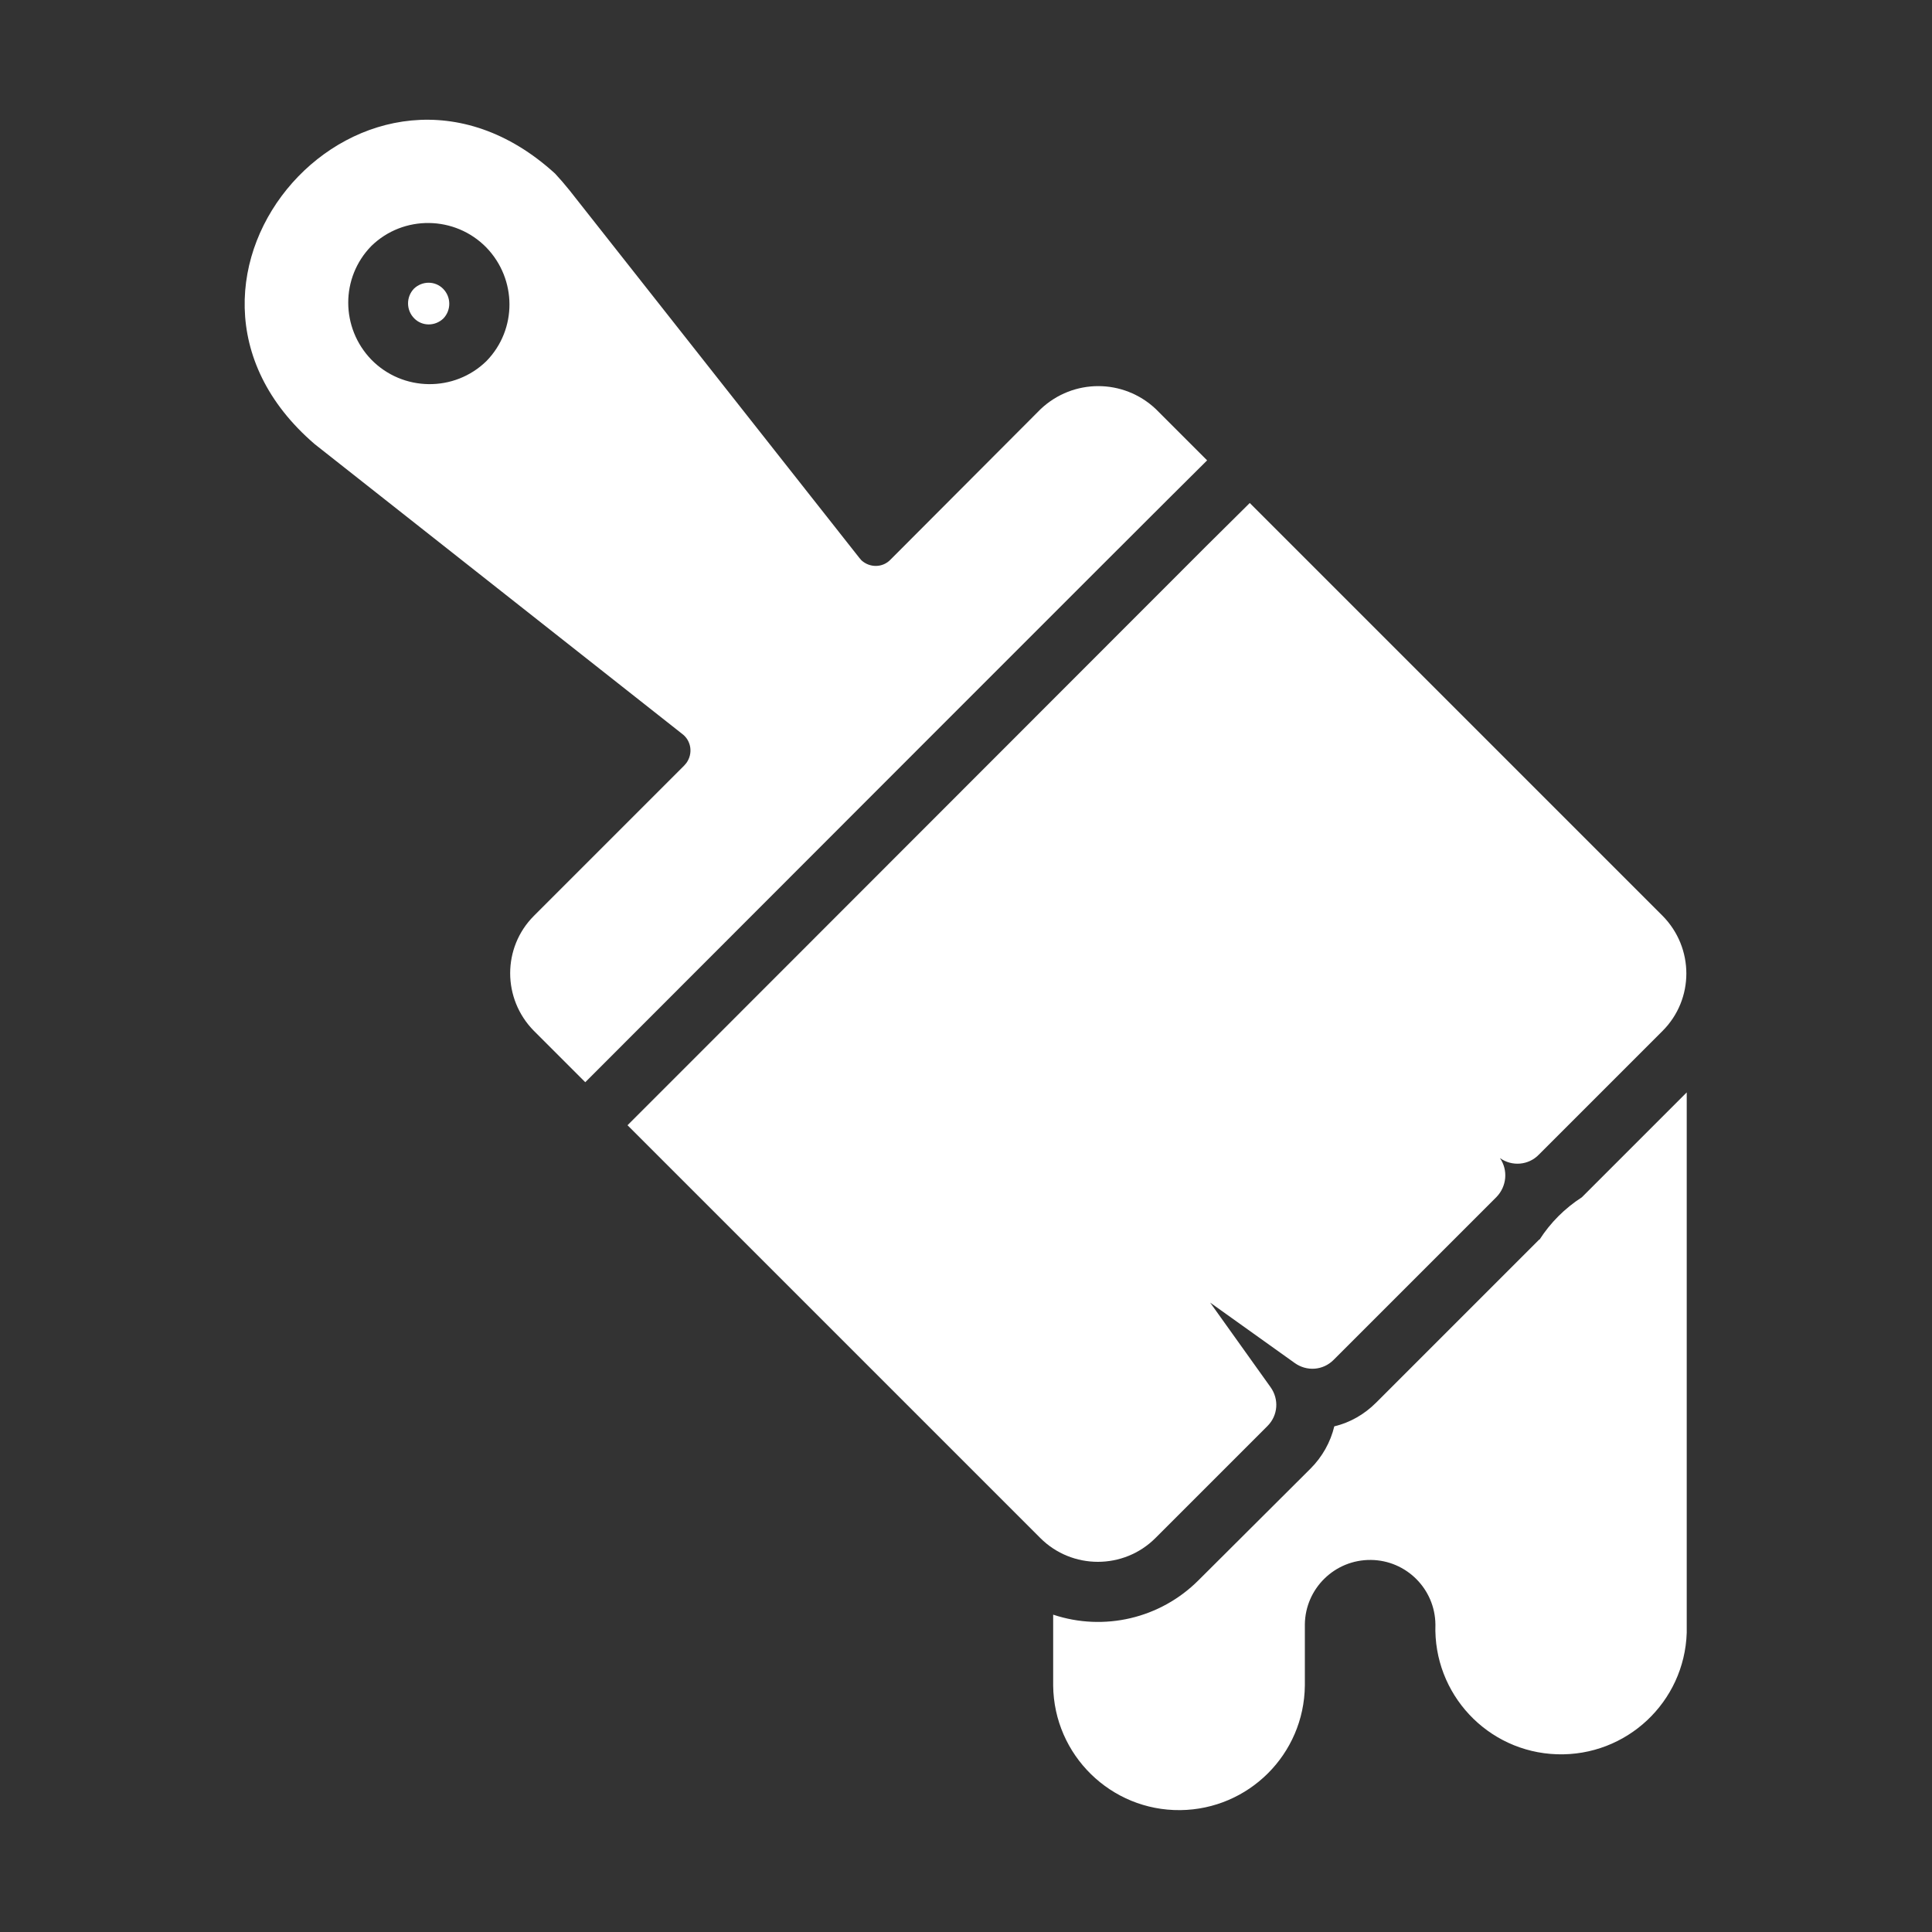
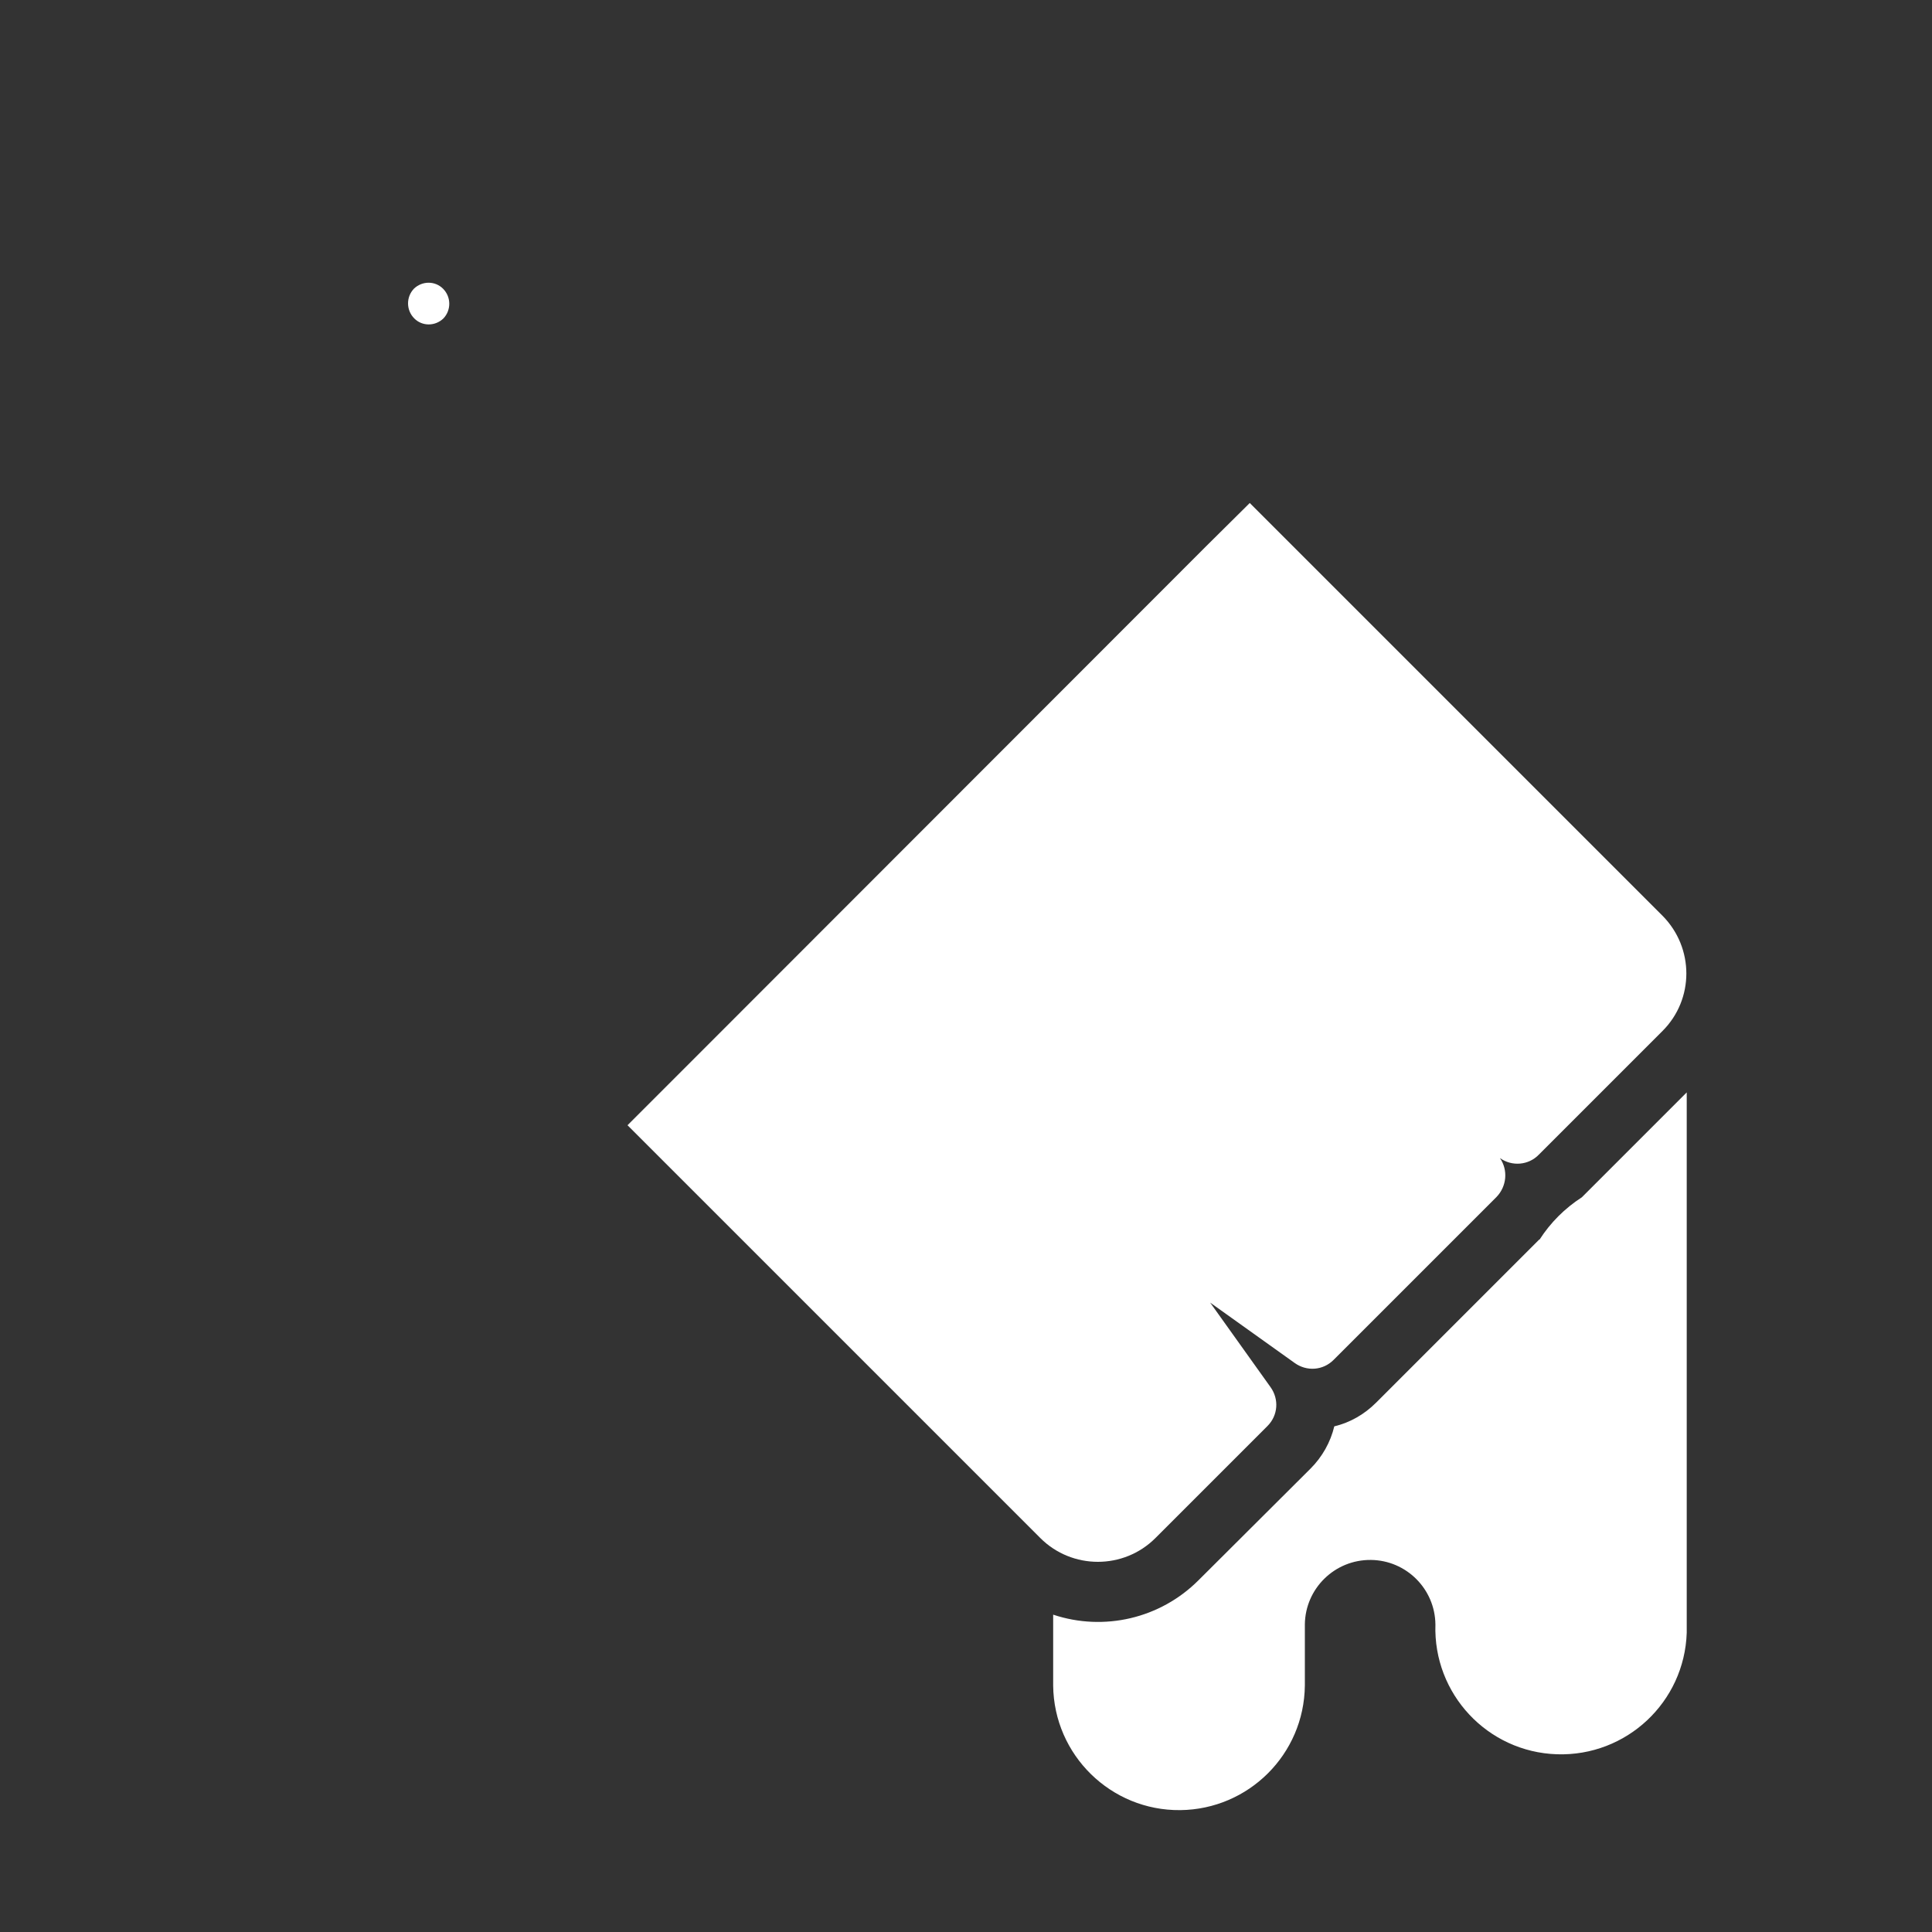
<svg xmlns="http://www.w3.org/2000/svg" version="1.1" viewBox="0 0 512 512">
  <rect x="0" y="0" width="512" height="512" fill="#333333" stroke="none" />
  <defs>
    <style>
      .cls-1 {
        fill: #fff;
      }
    </style>
  </defs>
  <g>
    <g id="glipy">
-       <path class="cls-1" d="M319.9,122l-13.6-13.6c-8.6-8.1-21.9-8.1-30.5,0l-39.8,39.9c-2.1,2.2-5.5,2.2-7.7.2-.2-.2-.4-.5-.6-.7l-76.8-97.4c-1.2-1.5-2.5-3-3.8-4.4C97.4.7,32.4,73.9,83.4,117.7l97.4,76.8c2.4,1.8,2.9,5.2,1.1,7.7-.2.2-.4.5-.6.7l-39.8,39.8c-8.4,8.4-8.4,22,0,30.5l13.6,13.6c13.4-13.4,151.3-151.5,164.8-164.8h0ZM128.9,95.7c-8.5,8.3-22.2,8.1-30.5-.4-8.1-8.4-8.2-21.7,0-30.1,8.5-8.3,22.2-8.1,30.5.4,8.1,8.4,8.2,21.7,0,30.1Z" />
      <path class="cls-1" d="M109.7,76.5c-2.1,2.2-2.1,5.7.1,7.9,2.1,2.1,5.5,2.1,7.7,0,2.1-2.2,2.1-5.7-.1-7.9-2.1-2.1-5.5-2.1-7.7,0Z" />
      <path class="cls-1" d="M407.9,328.5l-43.2,43.2c-3.1,3.1-6.9,5.3-11.1,6.3-1,4.2-3.2,8.1-6.3,11.2l-29.7,29.6c-10.1,10.1-25,13.6-38.5,9.1v18.8c.2,18.4,15.3,33.2,33.7,33,18.1-.2,32.8-14.8,33-33v-16.2c.1-9.5,7.9-17.2,17.5-17.1,9.4.1,17,7.7,17.1,17.1-.6,18.4,13.8,33.8,32.2,34.4,18.4.6,33.8-13.8,34.4-32.2,0-.2,0-.5,0-.7v-142.5l-27.8,27.8c-4.5,2.9-8.3,6.7-11.2,11.2h0Z" />
      <path class="cls-1" d="M306.3,407.5l29.6-29.6c2.8-2.8,3.1-7.1.8-10.3l-16-22.4,22.4,16c3.2,2.3,7.5,2,10.3-.8l43.2-43.2c2.7-2.8,3.1-7.1.9-10.3,3.2,2.3,7.6,1.9,10.3-.9l32.8-32.8c8.4-8.4,8.4-22,0-30.5,0,0,0,0,0,0l-109.4-109.4-11.4,11.3-142.2,142.3-11.3,11.3,109.4,109.4c8.4,8.4,22.1,8.4,30.5,0h0Z" />
    </g>
  </g>
</svg>